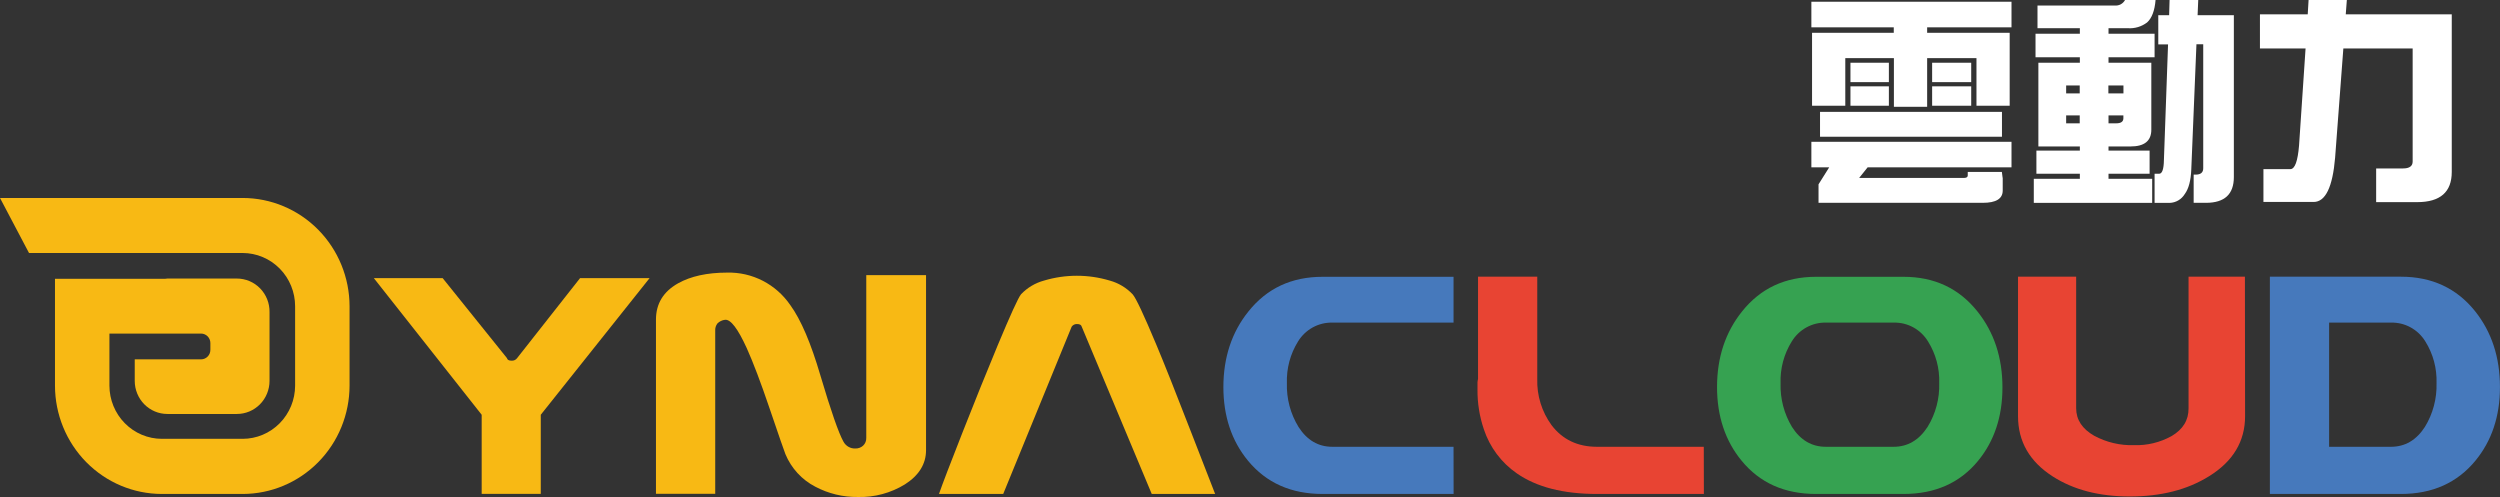
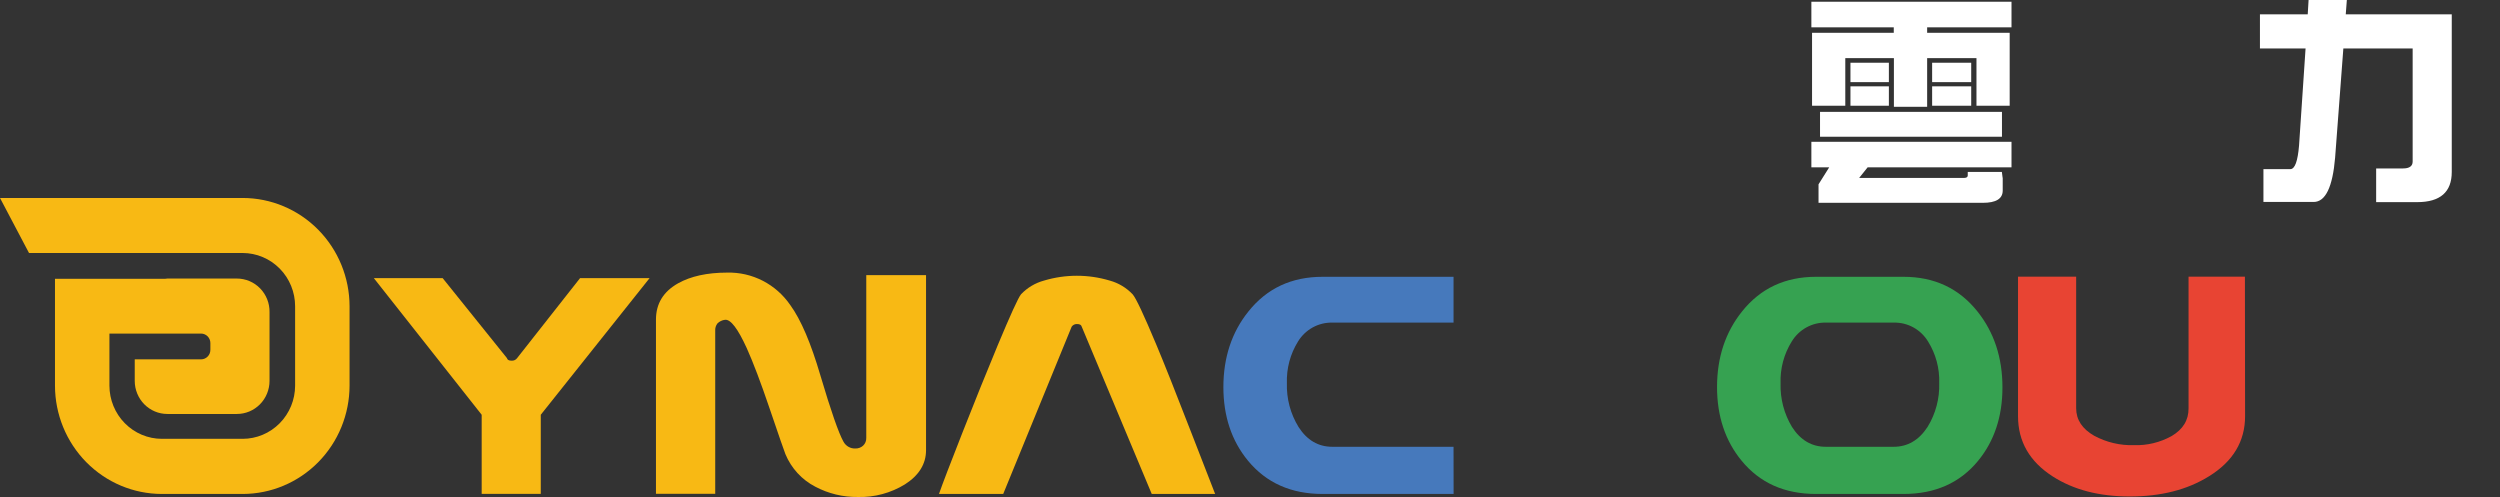
<svg xmlns="http://www.w3.org/2000/svg" width="332" height="66" viewBox="0 0 332 66" fill="none">
  <rect x="0" y="0" width="332" height="66" fill="#333333" stroke="none" />
  <g clip-path="url(#clip0_8142_2506)">
    <path d="M267.128 0.232V3.626H255.925V4.356H266.885V14.038H262.475V7.722H255.925V14.184H251.51V7.722H245.055V14.038H240.64V4.356H251.492V3.626H240.55V0.232H267.128ZM267.128 18.833V22.226H248.019L246.893 23.633H260.772C261.137 23.633 261.317 23.523 261.317 23.309V22.834H265.849L265.934 23.51C265.94 23.559 265.949 23.608 265.961 23.656V25.3C265.961 26.393 265.077 26.938 263.308 26.935H241.501V24.478L242.915 22.226H240.55V18.833H267.128ZM265.862 14.855V18.162H241.699V14.855H265.862ZM250.843 8.334V10.91H245.74V8.334H250.843ZM250.843 11.462V14.038H245.74V11.462H250.843ZM261.776 8.334V10.91H256.587V8.334H261.776ZM261.776 11.462V14.038H256.587V11.462H261.776Z" fill="white" />
-     <path d="M282.205 0H286.259C286.142 1.425 285.764 2.416 285.133 2.982C284.396 3.542 283.484 3.812 282.566 3.745H280.011V4.476H286.129V7.604H280.011V8.334H285.696V17.226C285.696 18.712 284.773 19.453 282.926 19.45H280.011V20.003H285.467V23.076H280.011V23.748H285.809V26.944H270.088V23.748H276.205V23.076H270.435V20.003H276.205V19.45H270.696V8.334H276.205V7.604H270.317V4.476H276.205V3.745H270.579V0.731H280.849C281.121 0.757 281.395 0.702 281.636 0.572C281.877 0.442 282.075 0.243 282.205 0ZM274.385 12.399H276.187V11.349H274.385V12.399ZM276.187 16.377V15.326H274.385V16.377H276.187ZM279.993 11.353V12.403H281.994V11.353H279.993ZM281.034 16.377C281.665 16.377 281.985 16.153 281.985 15.705V15.326H280.011V16.377H281.034ZM286.62 2.019H288.061L288.12 0H291.926L291.841 2.019H296.656V23.515C296.656 25.792 295.427 26.932 292.967 26.935H291.318V23.19H291.58C292.255 23.19 292.589 22.907 292.589 22.346V5.878H291.688L291.003 22.492C290.944 23.971 290.661 25.063 290.138 25.766C289.925 26.117 289.629 26.409 289.276 26.615C288.924 26.821 288.526 26.934 288.12 26.944H286.129V23.076H286.732C287.138 23.076 287.35 22.46 287.368 21.25L287.917 5.896H286.62V2.019Z" fill="white" />
    <path d="M300.12 1.9H306.467L306.58 0H311.661L311.517 1.9H325.594V22.834C325.594 25.504 324.066 26.841 321.009 26.844H315.553V22.368H319.13C319.977 22.368 320.4 22.053 320.4 21.455V6.435H311.197L310.103 20.939C309.772 24.86 308.82 26.821 307.247 26.821H300.584V22.46H304.157C304.756 22.46 305.139 21.419 305.314 19.331L306.179 6.435H300.12V1.9Z" fill="white" />
    <path d="M86.265 36.937L71.814 55.081V65.584H63.967V55.081L49.646 36.937H58.786L67.314 47.545C67.372 47.783 67.575 47.897 67.926 47.897C68.072 47.91 68.218 47.885 68.351 47.823C68.483 47.761 68.598 47.666 68.683 47.545L77.03 36.937H86.265Z" fill="#F8B914" />
    <path d="M122.978 59.785C122.978 61.612 122.046 63.123 120.181 64.32C118.296 65.478 116.122 66.061 113.919 66C111.952 66.024 110.01 65.554 108.266 64.63C106.482 63.709 105.078 62.176 104.302 60.306C104.148 59.928 103.44 57.881 102.175 54.163C101.031 50.793 100.031 48.155 99.175 46.249C97.99 43.646 97.031 42.39 96.292 42.468C95.909 42.508 95.55 42.679 95.274 42.952C95.066 43.223 94.962 43.562 94.981 43.906V65.576H87.112V42.44C87.112 40.33 88.092 38.724 90.053 37.622C91.744 36.678 93.909 36.205 96.549 36.202C98.195 36.158 99.826 36.53 101.294 37.285C102.762 38.04 104.022 39.154 104.959 40.527C106.359 42.451 107.689 45.562 108.95 49.861C110.353 54.586 111.372 57.515 112.009 58.648C112.164 58.938 112.397 59.178 112.681 59.339C112.965 59.501 113.288 59.578 113.613 59.561C113.982 59.568 114.341 59.435 114.617 59.187C114.758 59.055 114.869 58.893 114.942 58.713C115.015 58.534 115.049 58.34 115.041 58.145V36.535H122.978V59.785Z" fill="#F8B914" />
    <path d="M161.371 65.598H152.952L143.654 43.385C143.596 43.152 143.393 43.033 143.046 43.033C142.905 43.022 142.763 43.049 142.635 43.111C142.507 43.172 142.398 43.267 142.317 43.385L133.226 65.598H124.694C125.175 64.228 126.218 61.501 127.825 57.419C129.432 53.336 130.99 49.477 132.501 45.842C134.192 41.795 135.22 39.544 135.587 39.087C136.422 38.206 137.48 37.575 138.645 37.26C141.493 36.408 144.523 36.408 147.371 37.26C148.531 37.577 149.584 38.208 150.416 39.087C150.845 39.559 151.897 41.795 153.569 45.796C154.602 48.253 156.137 52.112 158.173 57.373C159.41 60.57 160.476 63.311 161.371 65.598Z" fill="#F8B914" />
    <path d="M193.039 65.598H175.642C171.465 65.598 168.161 64.126 165.732 61.182C163.558 58.54 162.469 55.282 162.466 51.409C162.466 47.473 163.574 44.124 165.791 41.362C168.238 38.293 171.519 36.759 175.633 36.759H193.03V42.842H176.953C176.042 42.819 175.141 43.038 174.339 43.477C173.537 43.916 172.862 44.56 172.381 45.344C171.349 47 170.832 48.932 170.899 50.889C170.837 52.935 171.373 54.954 172.439 56.693C173.566 58.456 175.067 59.336 176.944 59.333H193.03L193.039 65.598Z" fill="#4679BC" />
-     <path d="M226.275 65.598H212.085C207.602 65.598 204.049 64.685 201.427 62.858C199.378 61.443 197.842 59.386 197.053 57.004C196.478 55.302 196.193 53.514 196.211 51.715C196.211 51.274 196.211 50.969 196.211 50.802C196.218 50.638 196.243 50.476 196.283 50.318V36.745H204.148V50.295C204.078 52.506 204.746 54.677 206.044 56.456C207.501 58.374 209.51 59.333 212.072 59.333H226.262L226.275 65.598Z" fill="#E84433" />
    <path d="M252.789 65.598H241.163C236.989 65.598 233.696 64.126 231.284 61.182C229.113 58.54 228.026 55.282 228.023 51.409C228.023 47.473 229.129 44.124 231.343 41.362C233.793 38.293 237.067 36.759 241.163 36.759H252.789C256.886 36.759 260.158 38.293 262.605 41.362C264.819 44.133 265.925 47.494 265.925 51.446C265.925 55.318 264.847 58.569 262.691 61.196C260.282 64.131 256.982 65.598 252.789 65.598ZM251.479 59.333C253.338 59.333 254.839 58.453 255.983 56.693C257.051 54.955 257.589 52.935 257.528 50.889C257.596 48.931 257.077 46.998 256.042 45.344C255.566 44.562 254.897 43.919 254.1 43.48C253.303 43.041 252.408 42.821 251.501 42.842H242.492C241.585 42.821 240.688 43.042 239.891 43.481C239.094 43.92 238.423 44.562 237.947 45.344C236.913 46.999 236.395 48.931 236.46 50.889C236.397 52.931 236.923 54.949 237.974 56.693C239.1 58.456 240.601 59.336 242.478 59.333H251.479Z" fill="#36A251" />
    <path d="M298.147 55.259C298.147 58.608 296.554 61.269 293.368 63.242C290.494 65.038 286.979 65.935 282.822 65.932C278.786 65.932 275.388 65.05 272.628 63.288C269.538 61.315 267.993 58.639 267.993 55.259V36.745H275.714V54.213C275.714 55.736 276.511 56.953 278.106 57.867C279.726 58.74 281.542 59.171 283.376 59.118C285.122 59.177 286.852 58.761 288.386 57.912C289.902 57.017 290.653 55.79 290.638 54.232V36.745H298.125L298.147 55.259Z" fill="#E84433" />
-     <path d="M318.833 65.598H301.44V36.745H318.833C322.95 36.745 326.233 38.267 328.68 41.312C330.89 44.08 331.995 47.445 331.995 51.409C331.995 55.279 330.908 58.537 328.734 61.182C326.311 64.126 323.01 65.598 318.833 65.598ZM317.522 59.333C319.387 59.333 320.888 58.453 322.027 56.693C323.092 54.954 323.63 52.935 323.572 50.889C323.639 48.931 323.121 46.998 322.085 45.344C321.608 44.562 320.938 43.92 320.141 43.481C319.343 43.042 318.447 42.822 317.54 42.842H309.305V59.333H317.522Z" fill="#4679BC" />
    <path d="M32.231 26.291H0L3.852 33.598H32.231C34.078 33.603 35.849 34.35 37.153 35.676C38.458 37.002 39.191 38.799 39.191 40.672V51.212C39.188 53.085 38.453 54.881 37.147 56.205C35.841 57.53 34.069 58.275 32.222 58.277H21.501C19.653 58.275 17.882 57.53 16.576 56.205C15.27 54.881 14.534 53.085 14.532 51.212V44.298H26.695C27.024 44.298 27.339 44.43 27.572 44.666C27.805 44.901 27.937 45.221 27.938 45.554V46.467C27.937 46.801 27.805 47.12 27.572 47.356C27.339 47.591 27.024 47.723 26.695 47.723H17.893V50.582C17.893 51.159 18.005 51.73 18.223 52.263C18.44 52.796 18.759 53.281 19.162 53.689C19.564 54.096 20.042 54.42 20.568 54.641C21.093 54.862 21.657 54.975 22.226 54.975H31.461C32.03 54.975 32.593 54.862 33.119 54.641C33.645 54.42 34.123 54.096 34.525 53.689C34.927 53.281 35.247 52.796 35.464 52.263C35.682 51.73 35.794 51.159 35.794 50.582V41.448C35.803 40.866 35.697 40.288 35.483 39.748C35.269 39.207 34.951 38.715 34.547 38.3C34.144 37.886 33.664 37.556 33.134 37.332C32.604 37.107 32.035 36.991 31.461 36.991H22.226C22.109 36.991 21.996 37.019 21.879 37.028H7.302V44.234V51.212C7.306 55.026 8.802 58.683 11.462 61.38C14.123 64.077 17.73 65.594 21.492 65.598H32.231C35.993 65.594 39.6 64.077 42.261 61.38C44.921 58.683 46.417 55.026 46.421 51.212V40.672C46.416 36.859 44.919 33.203 42.259 30.507C39.599 27.811 35.992 26.295 32.231 26.291Z" fill="#F8B914" />
  </g>
  <defs>
    <clipPath id="clip0_8142_2506">
      <rect width="332" height="66" fill="white" />
    </clipPath>
  </defs>
</svg>